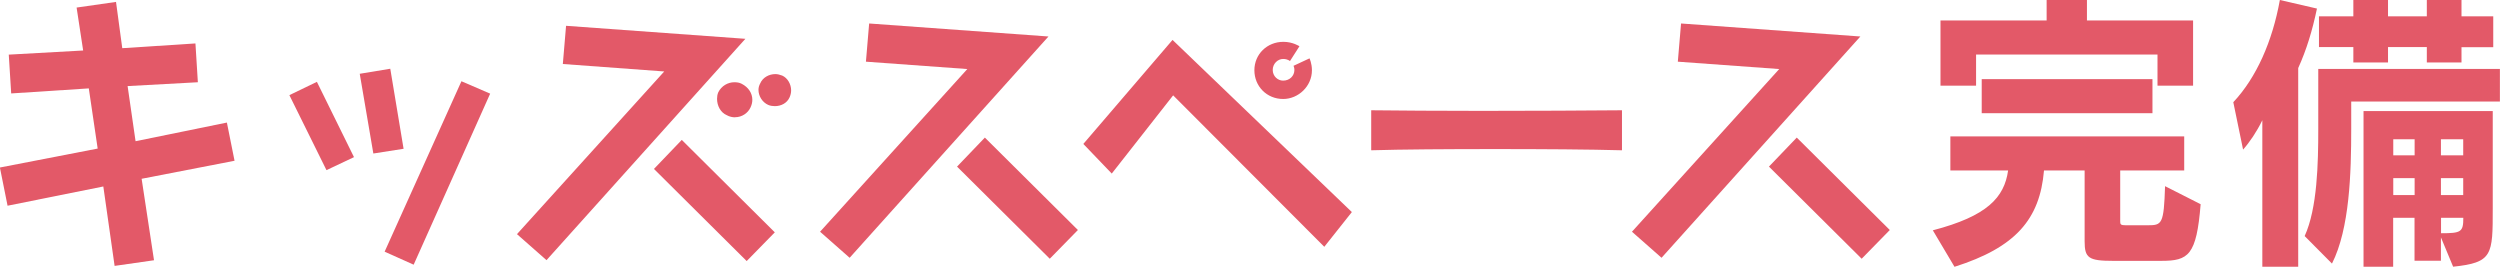
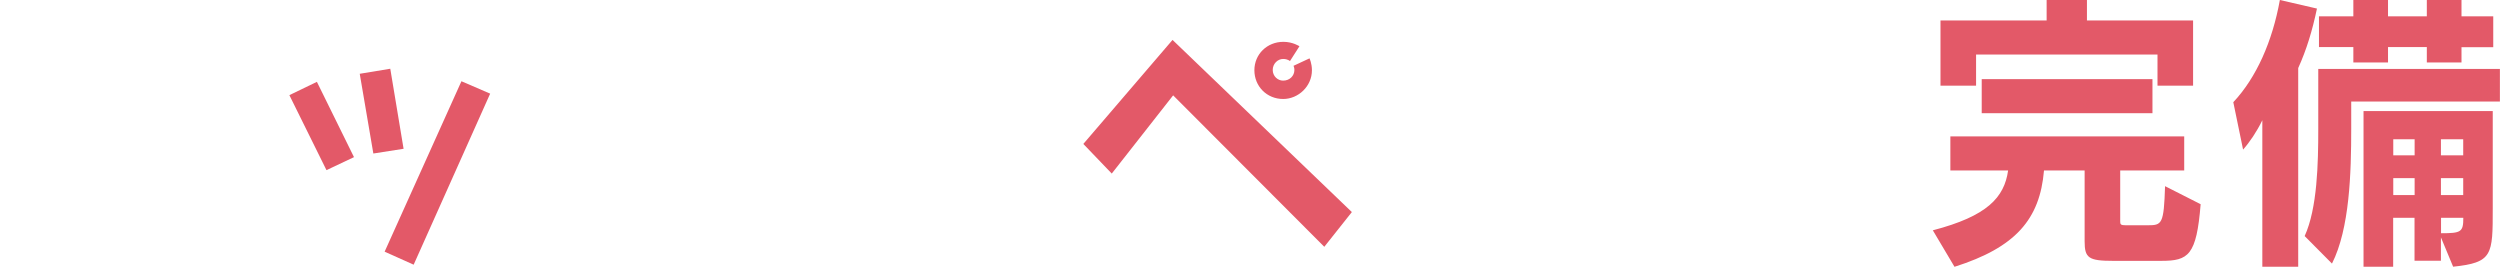
<svg xmlns="http://www.w3.org/2000/svg" id="_レイヤー_2" data-name="レイヤー 2" width="248.03" height="26.46" viewBox="0 0 248.03 26.46">
  <defs>
    <style>
      .cls-1 {
        fill: #e35968;
      }
    </style>
  </defs>
  <g id="_レイヤー_1-2" data-name="レイヤー 1">
    <g>
-       <path class="cls-1" d="M14.05,17.73l1.23,8.09-3.91.56-1.12-7.88-9.5,1.91-.76-3.79,9.7-1.88-.88-5.97-7.7.5-.24-3.85,7.38-.41-.65-4.26,3.91-.56.62,4.59,7.26-.47.24,3.85-6.97.38.79,5.47,9.06-1.85.76,3.79-9.23,1.79Z" />
      <path class="cls-1" d="M32.39,16.88l-3.68-7.44,2.73-1.32,3.68,7.47-2.73,1.29ZM37.04,15.23l-1.35-7.91,3.03-.5,1.32,7.94-3,.47ZM41.04,26.26l-2.88-1.29,7.62-16.91,2.85,1.23-7.59,16.97Z" />
-       <path class="cls-1" d="M54.23,25.82l-2.94-2.59,14.61-16.14-10.06-.74.32-3.79,17.79,1.29-19.73,21.96ZM74.08,25.9l-9.2-9.14,2.76-2.88,9.23,9.17-2.79,2.85ZM72.93,11.64c-.26,0-.56-.06-.82-.21-.62-.26-.97-.94-.97-1.62,0-.21.03-.44.12-.65.32-.65.97-1,1.59-1,.26,0,.5.03.73.15.68.35,1.06.94,1.06,1.59,0,.26-.06.5-.18.76-.26.56-.85.97-1.53.97ZM76.87,10.53c-.21,0-.44-.03-.65-.12-.59-.26-.97-.88-.97-1.5,0-.21.06-.44.18-.65.24-.56.85-.91,1.5-.91.21,0,.44.06.68.15.53.24.88.85.88,1.47,0,.24-.06.47-.15.68-.26.59-.85.88-1.47.88Z" />
-       <path class="cls-1" d="M84.3,25.58l-2.94-2.59,14.61-16.14-10.06-.73.32-3.79,17.79,1.29-19.73,21.96ZM104.15,25.67l-9.2-9.14,2.76-2.88,9.23,9.17-2.79,2.85Z" />
      <path class="cls-1" d="M131.39,24.49l-15-15.03-6.09,7.76-2.82-2.94,8.85-10.32,17.79,17.08-2.73,3.44ZM127.3,9.82c-1.62,0-2.85-1.26-2.85-2.85s1.26-2.82,2.88-2.82c.94,0,1.59.44,1.59.44l-.94,1.47s-.21-.21-.68-.21c-.53,0-1.03.47-1.03,1.09s.5,1.06,1.03,1.06c.65,0,1.12-.47,1.12-1.06,0-.26-.09-.41-.09-.41l1.59-.74s.24.5.24,1.18c0,1.59-1.35,2.85-2.85,2.85Z" />
-       <path class="cls-1" d="M148.33,14.79c-4.68,0-9.29.03-12.29.12v-3.97c2.73.03,6.76.06,10.97.06,5.09,0,10.41-.03,13.91-.06v3.97c-3.18-.09-7.91-.12-12.58-.12Z" />
-       <path class="cls-1" d="M164.85,25.58l-2.94-2.59,14.61-16.14-10.06-.73.32-3.79,17.79,1.29-19.73,21.96ZM184.7,25.67l-9.2-9.14,2.76-2.88,9.23,9.17-2.79,2.85Z" />
      <path class="cls-1" d="M214.4,25.88h-4.76c-2.44,0-2.82-.29-2.82-1.94v-7.03h-4.03c-.41,4.85-2.82,7.64-8.88,9.56l-2.15-3.62c5.41-1.41,7.09-3.26,7.47-5.94h-5.73v-3.38h23.2v3.38h-6.35v5.03c0,.32.03.41.56.41h2.18c1.41,0,1.59-.12,1.71-3.88l3.53,1.79c-.41,5.09-1.21,5.62-3.91,5.62ZM214.05,8.5v-3.09h-18v3.09h-3.53V2.03h10.53V0h4v2.03h10.53v6.47h-3.53ZM196.61,11.23v-3.38h16.94v3.38h-16.94Z" />
      <path class="cls-1" d="M228.01,6.73v19.73h-3.56v-14.53c-.56,1.15-1.26,2.18-1.91,2.91l-.97-4.7c2.29-2.44,3.88-6.03,4.62-10.14l3.68.85c-.47,2.23-1.03,4.06-1.85,5.88ZM233.27,10.06v2.71c0,4.35-.15,9.91-1.91,13.38l-2.71-2.73c1.26-2.76,1.35-7.23,1.35-10.64v-5.94h18.02v3.23h-14.76ZM244.21,4.67v1.53h-3.44v-1.53h-3.85v1.53h-3.44v-1.53h-3.41V1.62h3.41V0h3.44v1.62h3.85V0h3.44v1.62h3.15v3.06h-3.15ZM243.38,26.46l-1.21-2.91v2.32h-2.62v-4.26h-2.12v4.85h-2.94v-15.44h12.82v9.62c0,4.67,0,5.41-3.94,5.82ZM239.56,13.82h-2.12v1.59h2.12v-1.59ZM239.56,17.67h-2.12v1.68h2.12v-1.68ZM244.38,13.82h-2.21v1.59h2.21v-1.59ZM244.38,17.67h-2.21v1.68h2.21v-1.68ZM242.18,21.61v1.53c2,0,2.21-.12,2.21-1.53h-2.21Z" />
    </g>
  </g>
</svg>